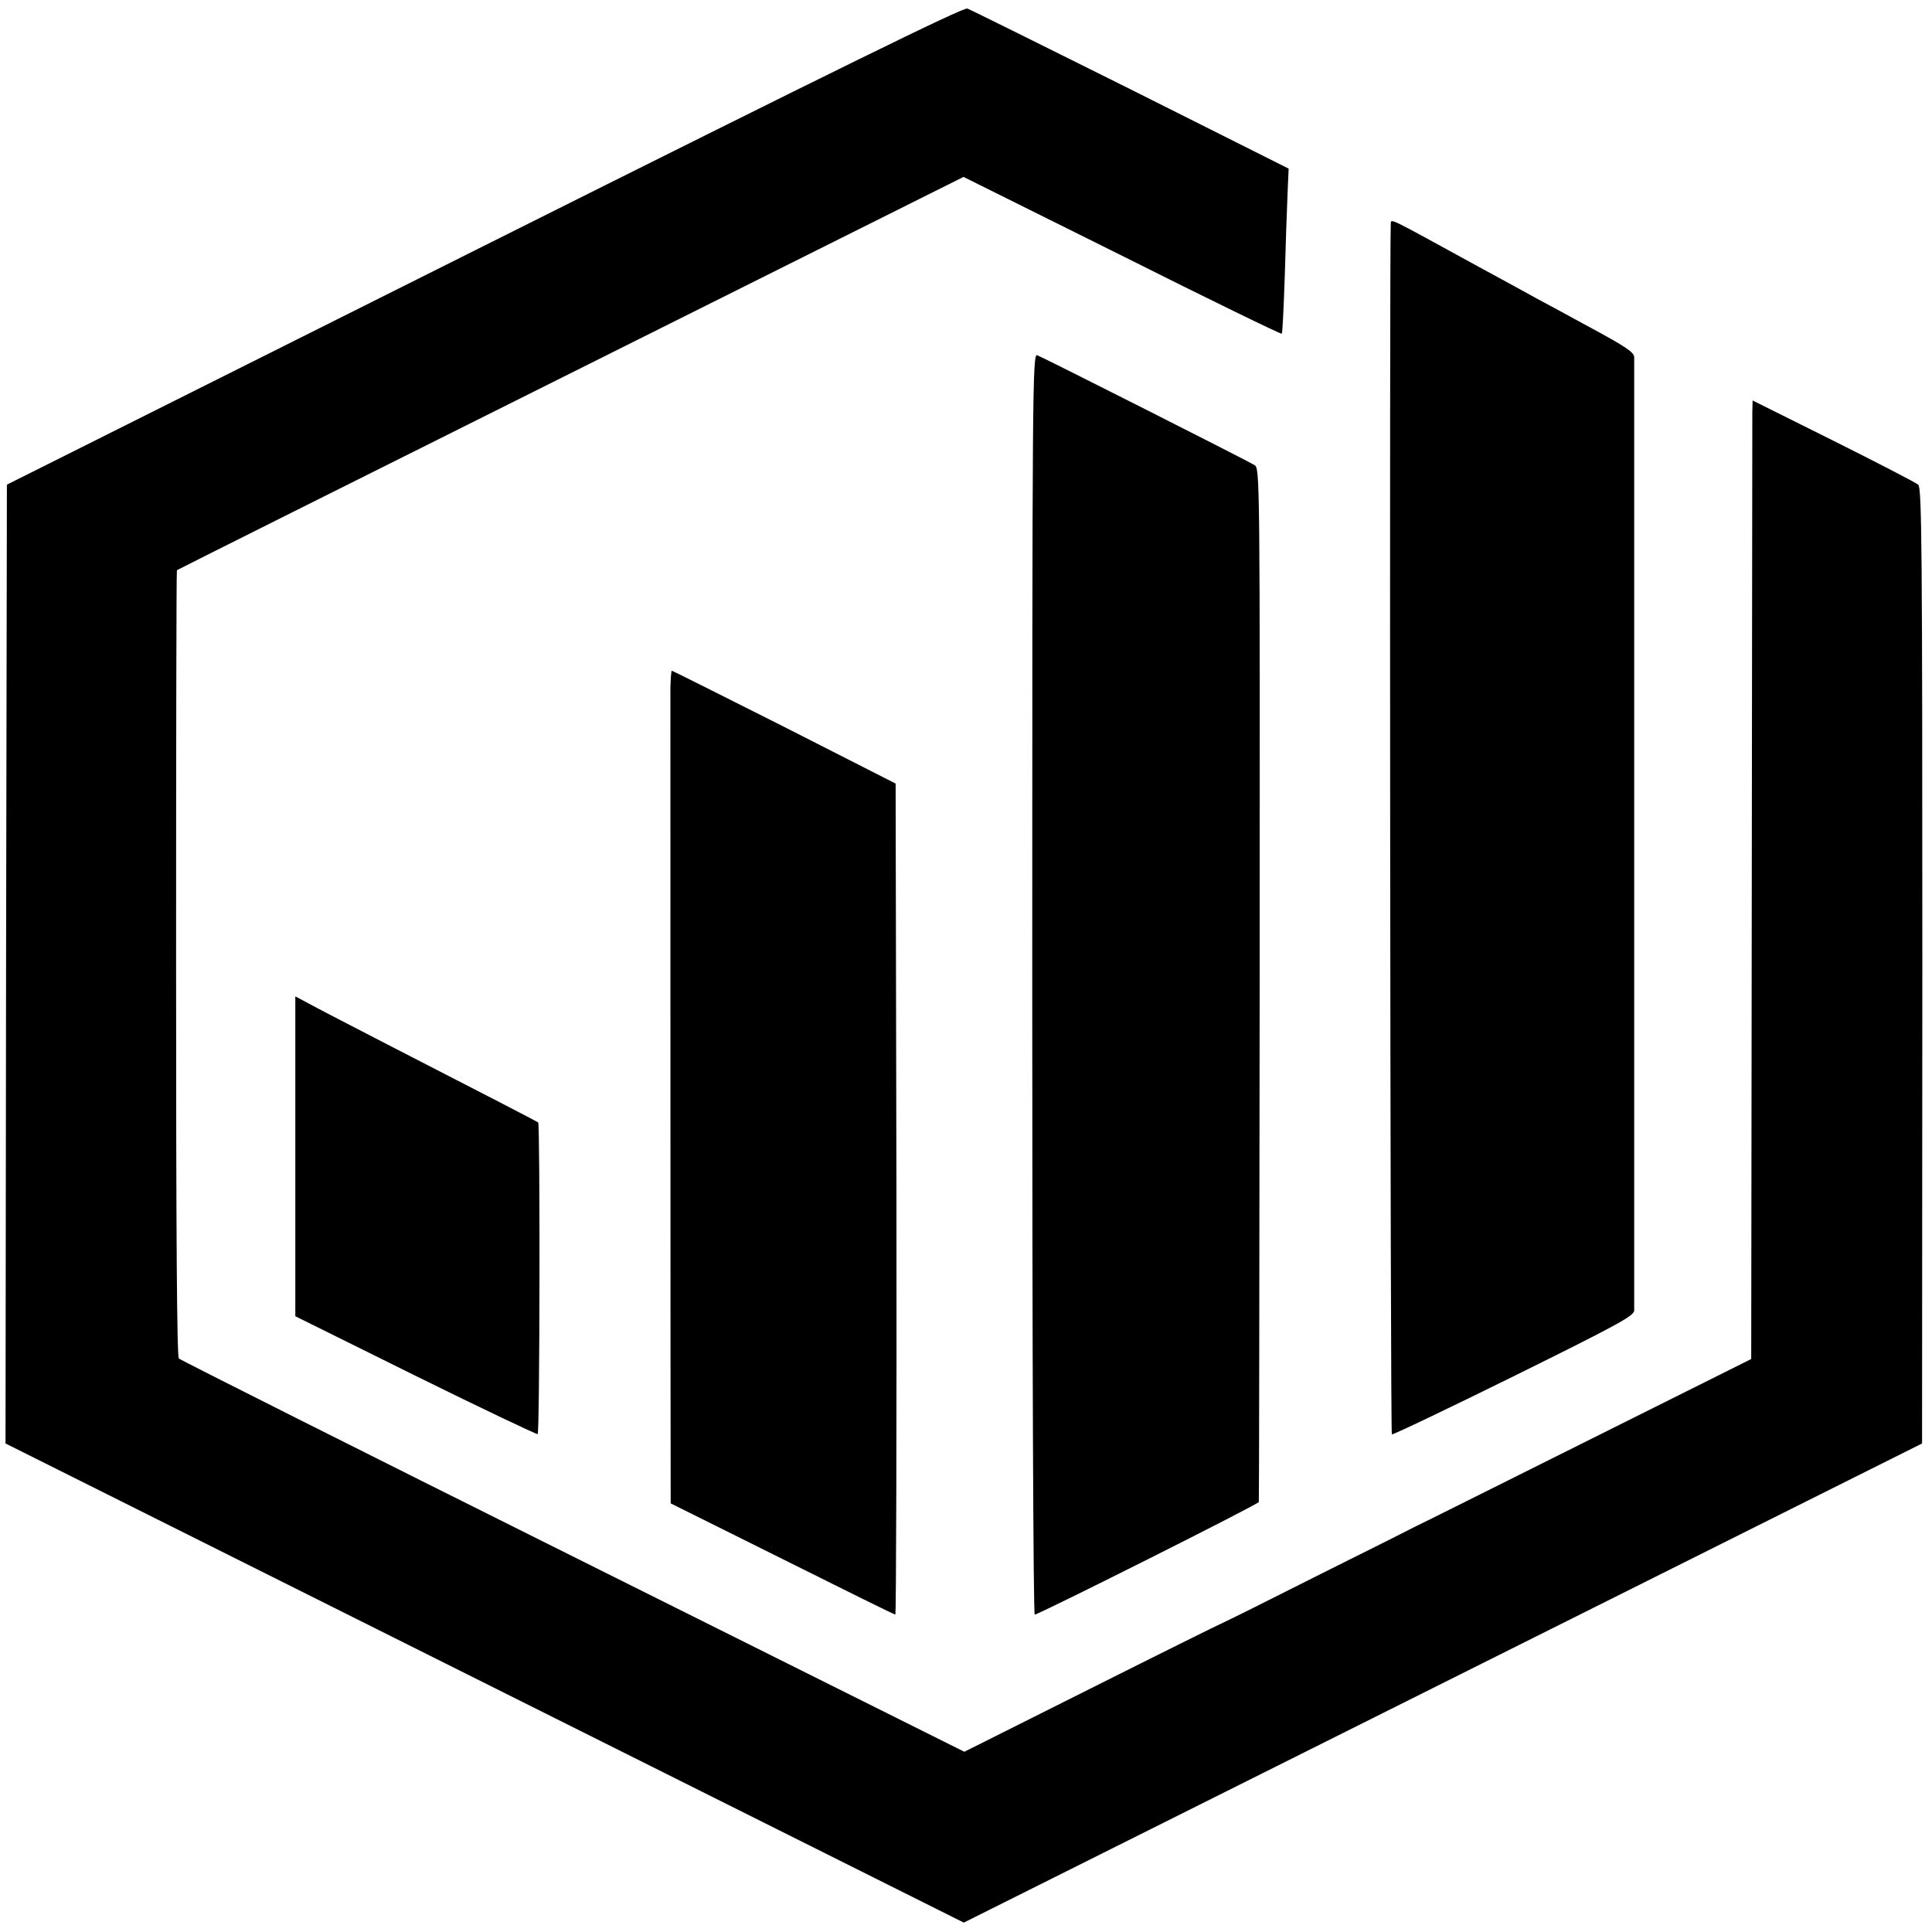
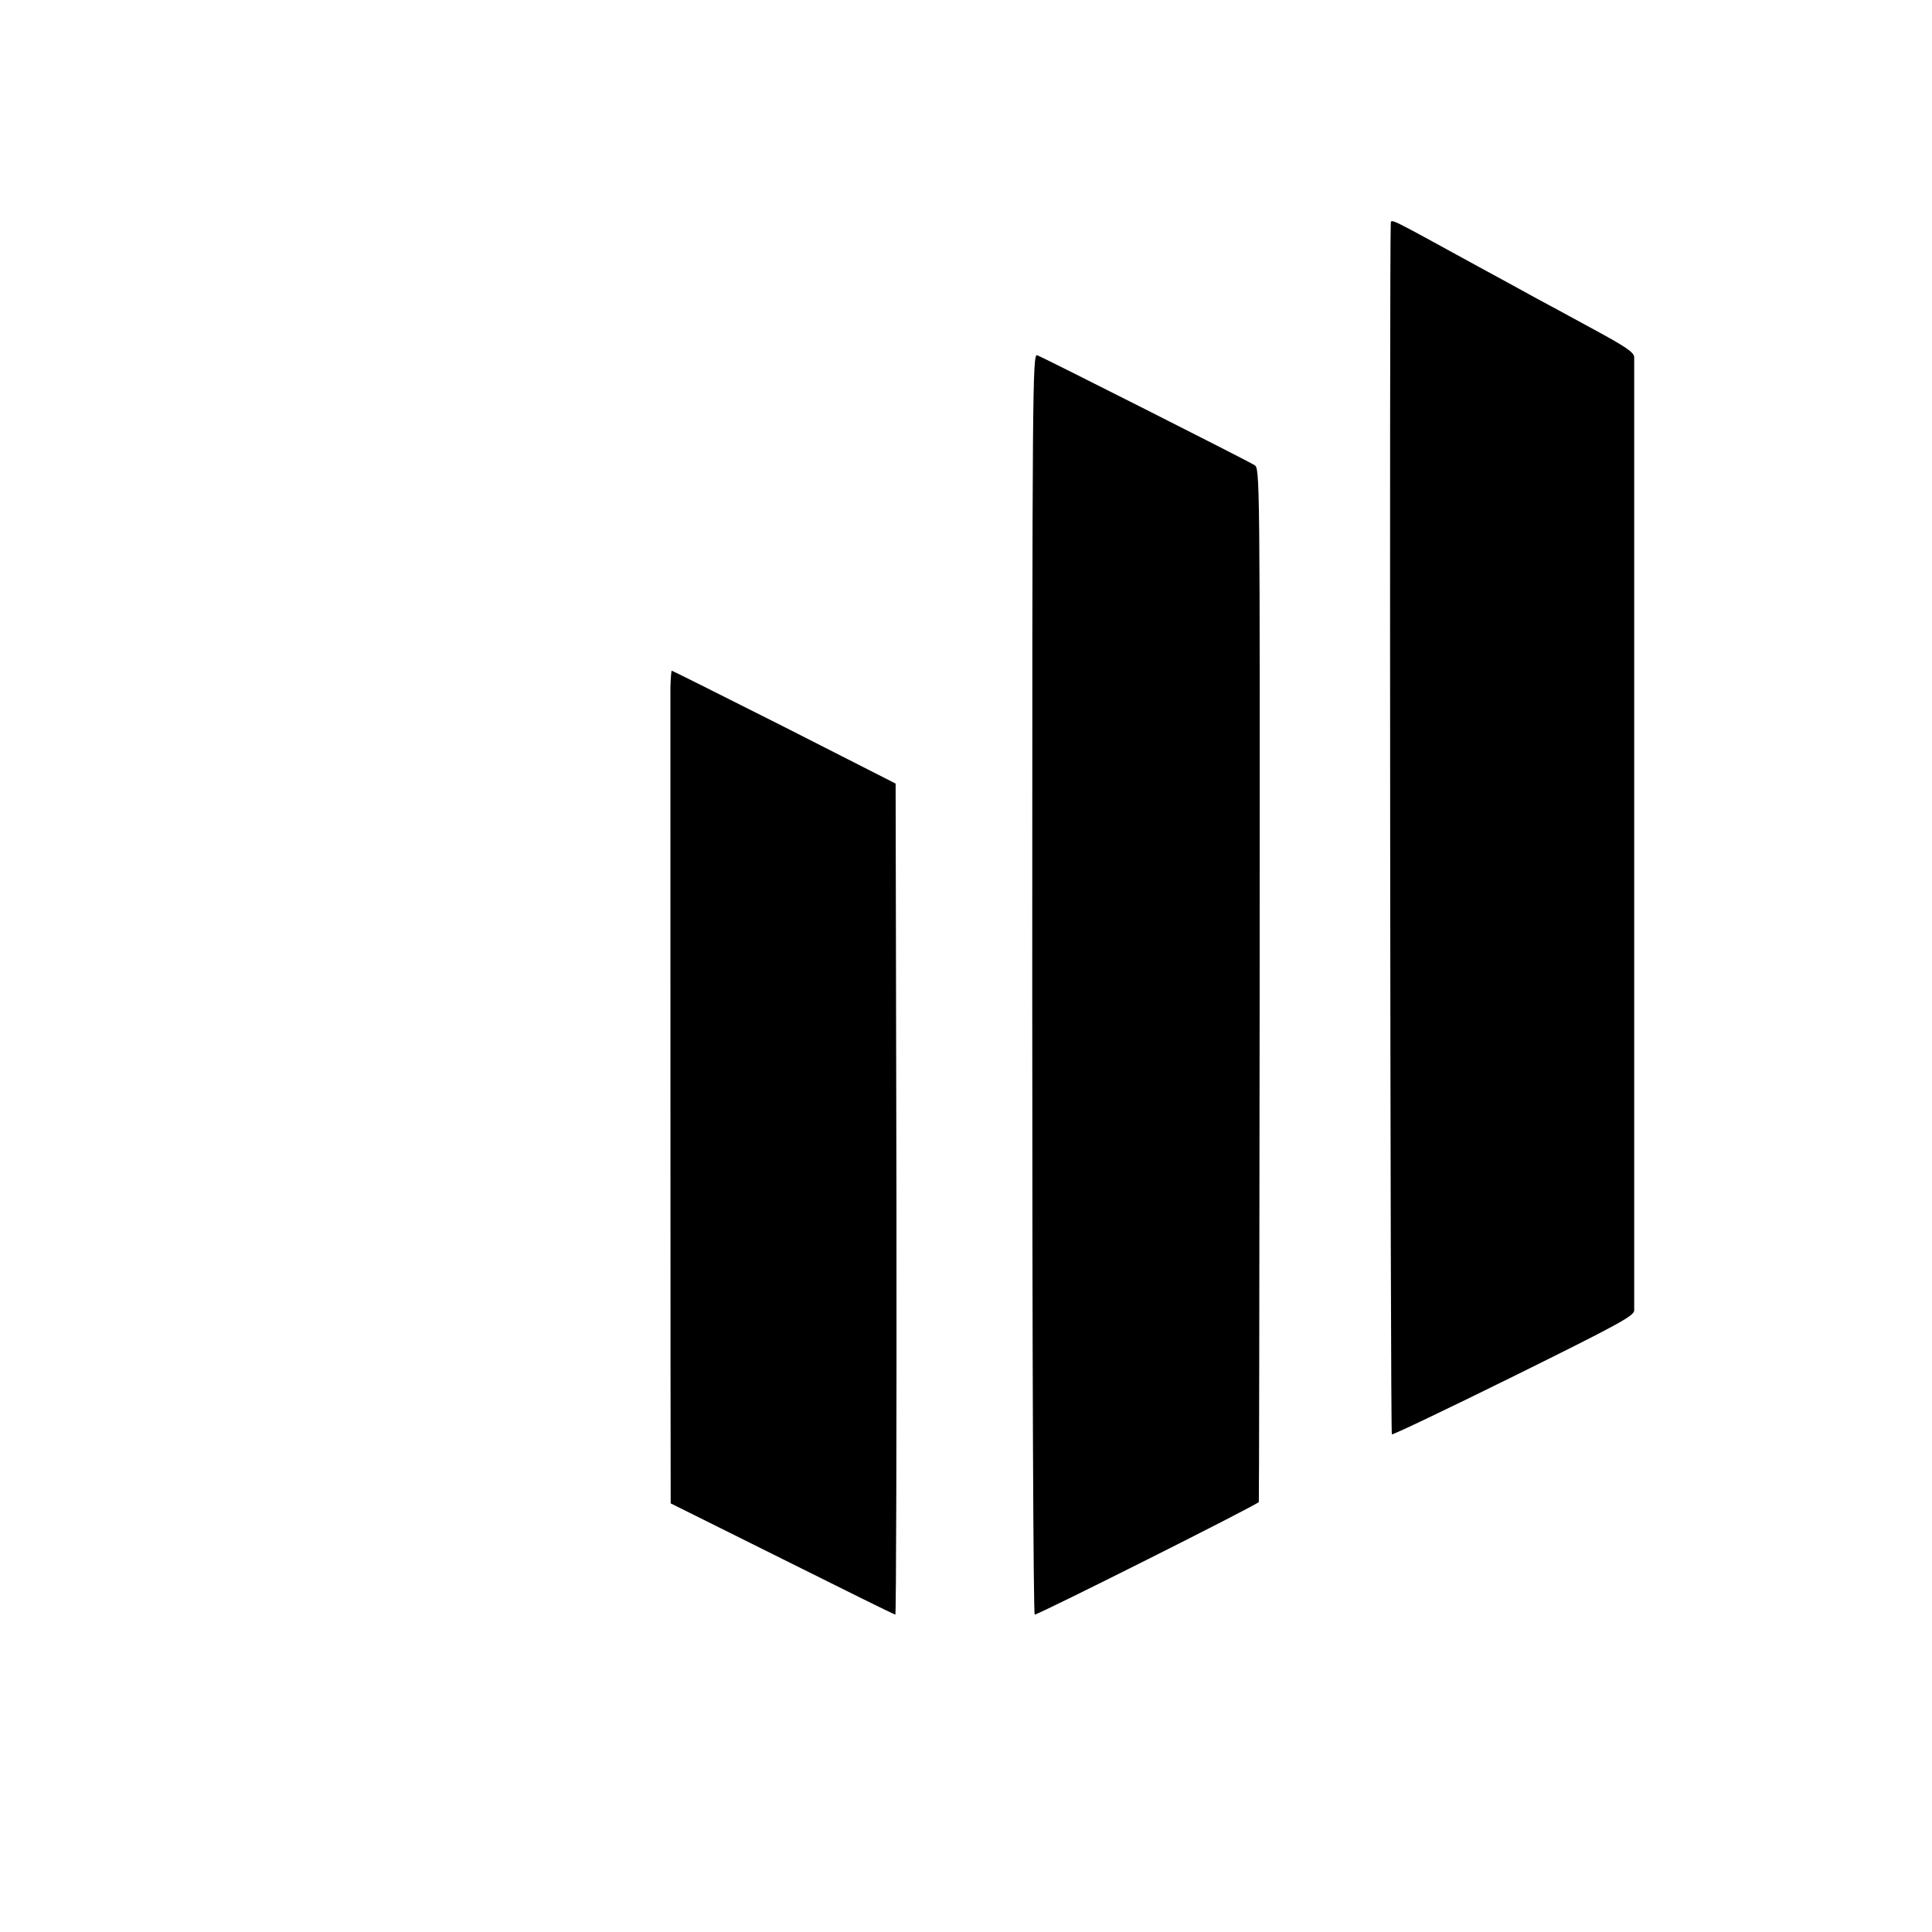
<svg xmlns="http://www.w3.org/2000/svg" version="1.0" width="700pt" height="700pt" viewBox="0 0 700 700" preserveAspectRatio="xMidYMid meet">
  <g transform="translate(0,700) scale(0.1,-0.1)" fill="#000000" stroke="none">
-     <path d="M1755 6110 l-1730 -866 -3 -1737 -2 -1737 1736 -868 1736 -868 1736 868 1736 868 1 1730 c0 1527 -2 1733 -15 1744 -8 7 -147 79 -307 159 l-293 146 -1 -42 c0 -23 -1 -804 -2 -1736 l-2 -1695 -605 -302 c-333 -166 -606 -303 -608 -303 -1 -1 -156 -79 -345 -173 -188 -95 -349 -175 -357 -178 -8 -3 -222 -109 -475 -236 l-461 -231 -1417 707 c-780 389 -1423 712 -1429 718 -7 7 -10 444 -10 1432 0 781 1 1422 3 1424 2 2 644 323 1427 714 l1423 711 575 -286 c315 -158 576 -285 578 -282 3 2 7 96 11 209 3 113 8 247 10 297 l4 92 -572 287 c-315 157 -581 289 -592 293 -15 5 -475 -221 -1750 -859z" />
    <path d="M5039 6188 c-5 -83 -2 -4381 4 -4385 4 -2 203 93 442 211 380 188 435 218 436 238 0 30 0 3426 0 3454 -1 18 -31 38 -153 104 -84 46 -175 95 -203 110 -27 15 -120 66 -205 112 -340 186 -319 177 -321 156z" />
    <path d="M3740 3435 c0 -1371 4 -2285 9 -2285 14 0 811 400 812 408 1 4 2 848 3 1876 1 1859 1 1869 -19 1881 -25 16 -764 389 -787 398 -17 6 -18 -107 -18 -2278z" />
    <path d="M2429 4508 c0 -71 0 -2850 1 -2914 l0 -41 404 -201 c222 -111 406 -202 410 -202 3 0 5 678 4 1506 l-3 1505 -403 205 c-222 112 -406 204 -408 204 -2 0 -4 -28 -5 -62z" />
-     <path d="M1070 2811 l0 -580 436 -216 c239 -118 439 -213 442 -211 8 4 9 1123 2 1129 -5 4 -196 103 -545 282 -104 54 -223 115 -262 136 l-73 39 0 -579z" />
  </g>
</svg>